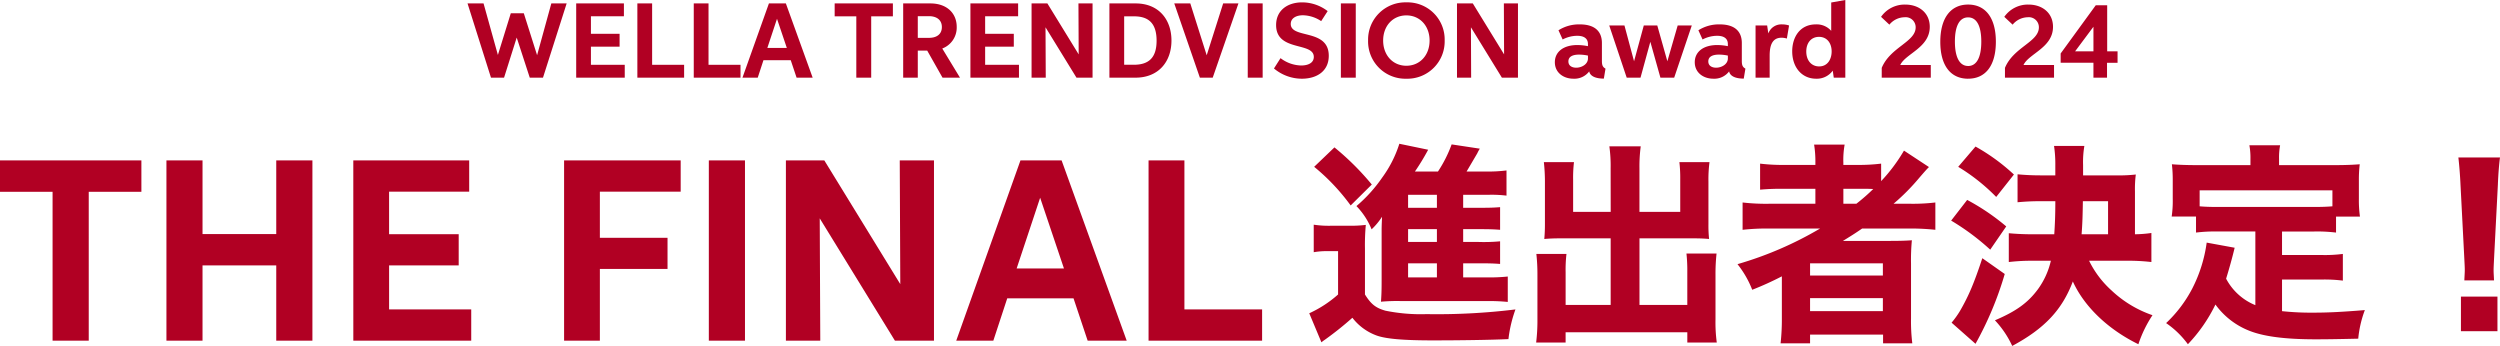
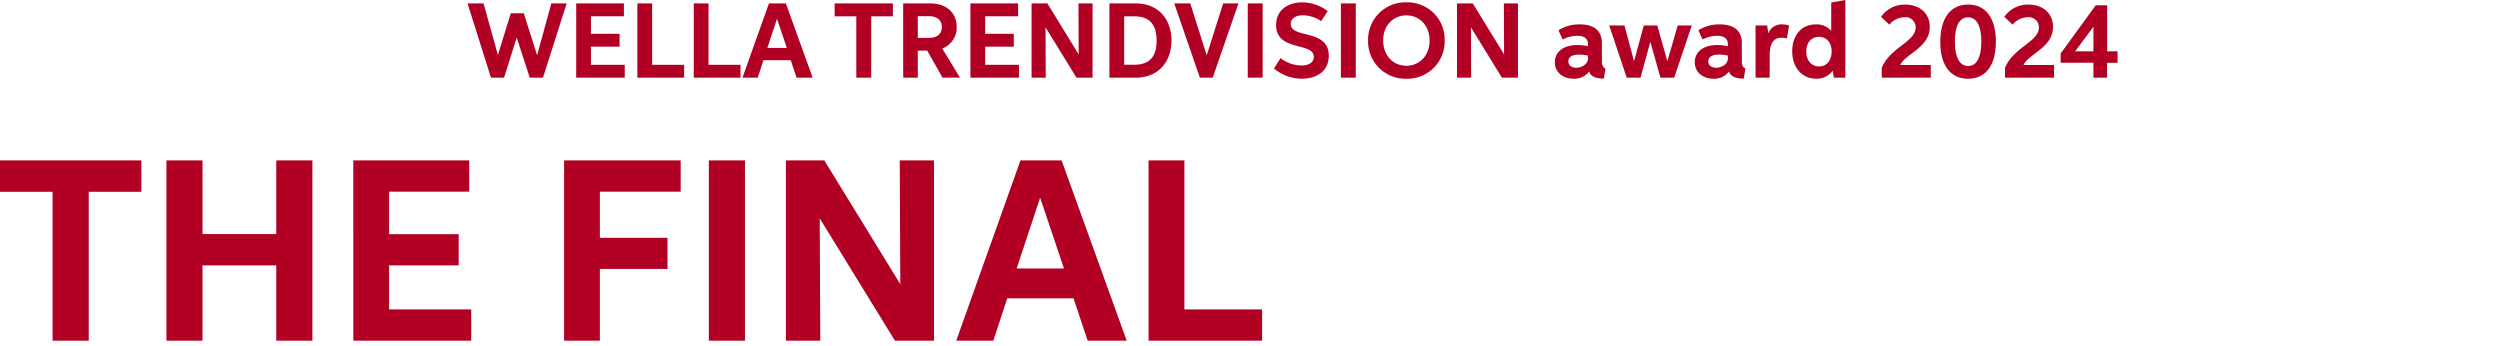
<svg xmlns="http://www.w3.org/2000/svg" width="655.816" height="90.748" viewBox="0 0 655.816 90.748">
  <defs>
    <style>.a{fill:#b10023;}</style>
  </defs>
  <g transform="translate(23207.328 8591.372)">
    <path class="a" d="M-128.237-47.292h-37.091v8.242h13.792V0h9.487V-39.05h13.812ZM-121.668,0h9.467V-19.749H-92.86V0h9.487V-47.292H-92.86v19.321H-112.2V-47.292h-9.467Zm49.026,0h30.93V-8.2H-63.257V-19.749H-45V-27.93h-18.26V-39.09h21.014v-8.2h-30.4ZM-7.967-18.831H9.783v-8.161H-7.967v-12.1h21.2v-8.2H-17.352V0h9.385ZM20.616,0H30.1V-47.292H20.616ZM49.71-32.092,69.438,0H79.68V-47.292H70.7l.143,32.46L50.913-47.292H40.835V0h9.018ZM119.995,0h10.242L113.16-47.292H102.367L85.515,0h9.732L98.9-11.119h17.383ZM101.368-18.954,107.529-37.5l6.243,18.545ZM135.969,0h29.787V-8.2H145.375v-39.09h-9.405Z" transform="translate(-23042 -8502)" />
-     <path class="a" d="M-126.5-16.3h3.976c3.192,0,4.256.056,5.712.168v-5.936a46.159,46.159,0,0,1-5.712.168H-126.5v-3.36h3.976c3.248,0,4.144.056,5.712.168v-5.936c-1.456.112-2.352.168-5.712.168H-126.5v-3.416h6.832a31.778,31.778,0,0,1,4.536.224v-6.608a38.541,38.541,0,0,1-5.6.28h-4.872c.5-.84,2.24-3.808,2.8-4.76a10.141,10.141,0,0,1,.672-1.232l-7.392-1.12a33.874,33.874,0,0,1-3.584,7.112h-6.048a59.823,59.823,0,0,0,3.472-5.712l-7.56-1.568a30.478,30.478,0,0,1-4.48,8.848,38.049,38.049,0,0,1-6.776,7.5,18.894,18.894,0,0,1,3.976,6.1,17.569,17.569,0,0,0,2.744-3.3c-.056,1.232-.112,2.576-.112,3.472v13.16c0,2.968-.056,4.032-.168,5.656a45.864,45.864,0,0,1,5.32-.168H-120.4a50.074,50.074,0,0,1,5.6.224v-6.664a46.137,46.137,0,0,1-5.712.224H-126.5Zm-6.888,0v3.7h-7.56v-3.7Zm0-5.6h-7.56v-3.36h7.56Zm0-8.96h-7.56v-3.416h7.56Zm-32.2-10.752a54.273,54.273,0,0,1,9.576,10.136l5.544-5.488a70.116,70.116,0,0,0-9.8-9.744Zm-.112,22.4a19.934,19.934,0,0,1,3.64-.28h2.744V-8.12a30.138,30.138,0,0,1-7.56,4.928l3.192,7.616a9.335,9.335,0,0,1,.9-.672,85.5,85.5,0,0,0,7.224-5.768,14.093,14.093,0,0,0,6.328,4.648c2.464.9,7.112,1.288,14.728,1.288,6.888,0,15.064-.112,19.88-.336A34.242,34.242,0,0,1-112.784-4.2a169.1,169.1,0,0,1-23.352,1.232,46.418,46.418,0,0,1-10.752-.9c-2.576-.728-3.808-1.736-5.376-4.256V-20.16a57.446,57.446,0,0,1,.224-6.216,32.579,32.579,0,0,1-4.256.224h-4.816a26.419,26.419,0,0,1-4.592-.28Zm77.9-10.584h-9.856v-8.456a34.76,34.76,0,0,1,.224-4.592h-7.9a47.64,47.64,0,0,1,.28,5.152V-26.6c0,1.512-.056,2.688-.168,3.92,1.232-.112,2.52-.168,4.312-.168h13.1V-5.376H-99.624v-8.568A35.794,35.794,0,0,1-99.4-18.76h-7.9a49.039,49.039,0,0,1,.28,5.544V-1.568a47.222,47.222,0,0,1-.336,6.048h7.728V1.792H-67.7V4.48h7.728a39.455,39.455,0,0,1-.336-6.048v-11.76a49.039,49.039,0,0,1,.28-5.544h-7.9a40.916,40.916,0,0,1,.224,4.816v8.68H-80.248V-22.848h14.112c1.568,0,3.024.056,4.144.168a35.212,35.212,0,0,1-.168-3.92V-37.744a35.351,35.351,0,0,1,.28-5.1h-7.9a36.628,36.628,0,0,1,.224,4.536v8.512h-10.7V-41.216a39.882,39.882,0,0,1,.336-5.768h-8.232a36.8,36.8,0,0,1,.336,5.768Zm54.936,4.368a93.92,93.92,0,0,1-21.672,9.352,25.892,25.892,0,0,1,3.864,6.72A81.237,81.237,0,0,0-42.9-12.88V-1.848A57.364,57.364,0,0,1-43.232,4.7H-35.5v-2.3h19.152V4.7H-8.68a47.406,47.406,0,0,1-.336-6.552V-16.184a54.975,54.975,0,0,1,.224-6.16c-1.456.112-3.136.168-5.88.168H-26.88c1.736-1.064,3.192-1.96,5.04-3.248H-9.856a61.76,61.76,0,0,1,7.224.336v-7.168a50.283,50.283,0,0,1-6.552.336h-4.424a55.614,55.614,0,0,0,6.776-6.832c1.456-1.68,1.848-2.128,2.52-2.8l-6.552-4.312a44.049,44.049,0,0,1-5.992,8.008v-4.592a48.033,48.033,0,0,1-6.384.336h-3.528v-.56a22.742,22.742,0,0,1,.336-4.76H-34.44a27.787,27.787,0,0,1,.336,4.76v.56h-7.84a49.273,49.273,0,0,1-6.664-.336v6.832a60.366,60.366,0,0,1,6.384-.224h8.12v3.92H-46.256a52.918,52.918,0,0,1-6.944-.336v7.168a57.756,57.756,0,0,1,6.832-.336Zm6.1-6.5v-3.92h4.256c1.68,0,2.3,0,3.584.056a52.019,52.019,0,0,1-4.424,3.864ZM-35.5-16.3h19.1V-13.1H-35.5Zm0,9.128h19.1v3.416H-35.5Zm83.1-9.8a53.316,53.316,0,0,1,6.44.336v-7.616a32.915,32.915,0,0,1-4.312.336V-35.224a29.2,29.2,0,0,1,.224-4.368,39.583,39.583,0,0,1-5.32.224H36.12v-2.688a25.387,25.387,0,0,1,.336-5.04H28.5a32.782,32.782,0,0,1,.336,5.208v2.52H25.088c-2.464,0-4.368-.112-6.16-.28v7.336a60.118,60.118,0,0,1,6.16-.28H28.84c0,3.752-.112,6.16-.28,8.68H23.072c-2.576,0-4.648-.112-6.44-.28v7.56a51.132,51.132,0,0,1,6.5-.336h4.536a20.408,20.408,0,0,1-3.416,7.5c-2.576,3.472-5.6,5.712-11.256,8.12a25.386,25.386,0,0,1,4.536,6.72c8.456-4.536,13.1-9.464,15.9-16.912C36.4-4.984,42.616,1.008,50.624,4.928a32.152,32.152,0,0,1,3.7-7.616,29.7,29.7,0,0,1-10.752-6.5,25.722,25.722,0,0,1-5.88-7.784ZM35.728-23.912c.224-2.912.28-4.984.336-8.68h6.608v8.68ZM3.36-41.608a50.31,50.31,0,0,1,9.968,7.9l4.648-5.88A51.717,51.717,0,0,0,7.9-46.928ZM1.512-27.5A62.153,62.153,0,0,1,11.76-19.88l4.2-6.1A58.081,58.081,0,0,0,5.712-32.928ZM9.688-17.64C7.56-11.2,6.16-7.84,3.864-3.864A23.079,23.079,0,0,1,1.624-.728L7.9,4.816A88.294,88.294,0,0,0,15.568-13.5ZM81.312-5.32a15.086,15.086,0,0,1-7.672-6.944c.84-2.744,1.568-5.32,2.24-8.12l-7.336-1.344a37.412,37.412,0,0,1-3.808,12.1A33.959,33.959,0,0,1,57.9-.616a23.43,23.43,0,0,1,5.712,5.544A40.789,40.789,0,0,0,70.84-5.488a19.951,19.951,0,0,0,8.9,6.888c3.808,1.512,9.464,2.24,17.36,2.24,3.024,0,6.384-.056,11.2-.168a28.682,28.682,0,0,1,1.736-7.5c-6.16.5-9.744.672-13.44.672a72.163,72.163,0,0,1-8.288-.392V-12.04h10.3a38.915,38.915,0,0,1,5.656.28v-7a36.631,36.631,0,0,1-5.656.28h-10.3v-6.16h8.344a40.532,40.532,0,0,1,5.824.28v-4.2h6.272a31.414,31.414,0,0,1-.28-4.648v-4.816a34.291,34.291,0,0,1,.224-4.256c-2.184.168-4.2.224-6.44.224H87.528v-1.68a17.335,17.335,0,0,1,.28-3.528H79.744a17.9,17.9,0,0,1,.28,3.584v1.624H65.856c-2.24,0-4.256-.056-6.44-.224a35.5,35.5,0,0,1,.224,4.256v4.76a27.831,27.831,0,0,1-.28,4.7h6.384v4.2a41.01,41.01,0,0,1,5.824-.28h9.744Zm20.216-25.928c-1.4.112-2.8.168-4.872.168H71.568c-2.128,0-3.528-.056-4.872-.168v-4.2h34.832ZM143.92-11.816c-.056-1.4-.112-1.96-.112-2.576,0-.672,0-.672.168-4.088l.952-18.424c.112-2.912.336-5.544.56-7.168h-10.92c.224,1.9.448,4.648.56,7.168l.952,18.424c.168,3.3.168,3.3.168,4.032,0,.616-.056,1.232-.112,2.632Zm.9,13.328V-7.56H135.24V1.512Z" transform="translate(-22697 -8506)" />
-     <path class="a" d="M.319-19.473,6.469,0H9.9l3.318-10.518L16.642,0h3.47L26.32-19.473H22.3L18.566-5.889,15.08-16.894H11.669L8.283-5.956,4.52-19.473ZM28.823,0H41.559V-3.377H32.688V-8.132h7.519V-11.5H32.688v-4.6h8.653v-3.377H28.823ZM44.869,0H57.134V-3.377H48.742v-16.1H44.869ZM59.663,0H71.928V-3.377H63.536v-16.1H59.663ZM86.638,0h4.217L83.824-19.473H79.38L72.44,0h4.007l1.5-4.578h7.158Zm-7.67-7.8L81.5-15.441,84.076-7.8ZM111.9-19.473H96.626v3.394h5.679V0h3.906V-16.079H111.9ZM114.6,0h3.831V-7.09h2.478L124.921,0H129.5l-4.646-7.645a5.868,5.868,0,0,0,3.789-5.679c0-3.587-2.6-6.149-6.889-6.149H114.6Zm3.831-10.442V-16.13h2.923c2.008,0,3.394.966,3.394,2.856,0,1.815-1.269,2.831-3.394,2.831ZM132.238,0h12.736V-3.377H136.1V-8.132h7.519V-11.5H136.1v-4.6h8.653v-3.377H132.238Zm19.7-13.215L160.061,0h4.217V-19.473h-3.7l.059,13.366-8.208-13.366h-4.15V0H152ZM175.552,0c6.032,0,9.426-4.192,9.426-9.737,0-5.452-3.285-9.737-9.4-9.737H168.7V0ZM172.57-3.386v-12.7h2.6c3.822,0,5.906,1.84,5.906,6.385,0,4.368-1.941,6.317-5.973,6.317Zm17.348-16.088h-4.209L192.43,0H195.8l6.746-19.473h-4.007l-4.318,13.6ZM204.989,0H208.9V-19.473h-3.906Zm8.6-5.116-1.722,2.705A11.411,11.411,0,0,0,219.178.277c3.923,0,7.065-1.974,7.065-6.023,0-7.208-9.972-4.36-9.972-8.342,0-1.5,1.4-2.277,3.2-2.277a8.875,8.875,0,0,1,4.78,1.537l1.7-2.629a11.025,11.025,0,0,0-6.7-2.293c-3.755,0-6.821,2.033-6.821,5.965,0,7.032,9.888,4.352,9.888,8.342,0,1.563-1.47,2.251-3.327,2.251A9.229,9.229,0,0,1,213.591-5.116ZM229.419,0h3.906V-19.473h-3.906ZM246.6.277A9.789,9.789,0,0,0,256.646-9.762a9.741,9.741,0,0,0-10.022-9.989A9.775,9.775,0,0,0,236.559-9.745,9.773,9.773,0,0,0,246.6.277Zm0-3.4c-3.537,0-6.091-2.755-6.091-6.611,0-3.881,2.571-6.6,6.091-6.6s6.091,2.73,6.091,6.6C252.689-5.881,250.135-3.125,246.6-3.125Zm16.936-10.089L271.658,0h4.217V-19.473h-3.7l.059,13.366L264.03-19.473h-4.15V0h3.713Zm35.3,10.845c-.731-.412-.941-.89-.941-2.025V-9.073c0-3.26-2.083-4.9-5.78-4.9a9.992,9.992,0,0,0-5.612,1.546l1.092,2.411a8.3,8.3,0,0,1,3.814-.966c1.638,0,2.823.6,2.823,2.167v.554a14.257,14.257,0,0,0-2.781-.294c-3.688,0-5.9,1.815-5.9,4.511,0,2.713,2.235,4.318,4.881,4.318a4.844,4.844,0,0,0,4.133-1.924c.26,1.344,1.84,1.9,3.839,1.9Zm-4.6-3.419v.739c0,1.529-1.638,2.436-3.092,2.436-1.033,0-2.041-.454-2.041-1.647,0-1.134.907-1.789,2.839-1.789A11.224,11.224,0,0,1,294.231-5.788Zm5.578-7.905L304.4,0h3.621L310.6-9.409,313.242,0h3.612l4.62-13.693h-3.7L315.065-4.3l-2.646-9.392h-3.537L306.328-4.3l-2.52-9.392ZM335.538-2.369c-.731-.412-.941-.89-.941-2.025V-9.073c0-3.26-2.083-4.9-5.78-4.9a9.992,9.992,0,0,0-5.612,1.546l1.092,2.411a8.3,8.3,0,0,1,3.814-.966c1.638,0,2.823.6,2.823,2.167v.554a14.257,14.257,0,0,0-2.781-.294c-3.688,0-5.9,1.815-5.9,4.511,0,2.713,2.235,4.318,4.881,4.318a4.844,4.844,0,0,0,4.133-1.924c.26,1.344,1.84,1.9,3.839,1.9Zm-4.6-3.419v.739c0,1.529-1.638,2.436-3.092,2.436-1.033,0-2.041-.454-2.041-1.647,0-1.134.907-1.789,2.839-1.789A11.224,11.224,0,0,1,330.934-5.788ZM338.2,0h3.7V-5.738c0-2.545.571-4.738,3.117-4.738a4.691,4.691,0,0,1,1.395.218l.58-3.428a5.581,5.581,0,0,0-1.789-.286,3.632,3.632,0,0,0-3.638,2.335l-.025-.008-.3-2.05H338.2Zm20.515,0h3.033V-20.372l-3.7.655v7.443a5.044,5.044,0,0,0-4.024-1.7c-4.217,0-6.208,3.386-6.208,7.065,0,4.2,2.529,7.183,6.267,7.183a5.125,5.125,0,0,0,4.368-2.117Zm-3.831-2.949c-2.05,0-3.377-1.6-3.377-3.906,0-2.243,1.26-3.848,3.344-3.848,2.117,0,3.31,1.672,3.31,3.822C358.161-4.864,357.12-2.949,354.885-2.949Zm29.285-.378h-8.006C377.525-6.3,383.9-7.855,383.9-13.332c0-3.663-2.831-5.839-6.41-5.839a7.532,7.532,0,0,0-6.368,3.218l2.184,2.05a5.236,5.236,0,0,1,3.948-1.941A2.631,2.631,0,0,1,380.2-13.2c0,3.839-6.637,5.175-8.9,10.627V0H384.17Zm9.787,3.6c4.6,0,7.284-3.47,7.284-9.695s-2.688-9.753-7.275-9.753-7.3,3.537-7.3,9.779C386.665-3.167,389.371.277,393.957.277Zm.008-3.335c-2.226,0-3.47-2.251-3.47-6.418,0-4.1,1.218-6.334,3.461-6.334,2.26,0,3.461,2.26,3.461,6.351C397.419-5.3,396.184-3.058,393.966-3.058ZM416.5-3.327h-8.006c1.361-2.974,7.737-4.528,7.737-10.005,0-3.663-2.831-5.839-6.41-5.839a7.532,7.532,0,0,0-6.368,3.218l2.184,2.05a5.236,5.236,0,0,1,3.948-1.941,2.631,2.631,0,0,1,2.94,2.646c0,3.839-6.637,5.175-8.9,10.627V0H416.5ZM430.4,0V-3.906h2.764v-3h-2.722v-12.08h-3L418.236-6.343v2.436h8.6V0Zm-8.376-6.905,4.814-6.452v6.452Z" transform="translate(-23085 -8571)" />
+     <path class="a" d="M.319-19.473,6.469,0H9.9l3.318-10.518L16.642,0h3.47L26.32-19.473H22.3L18.566-5.889,15.08-16.894H11.669L8.283-5.956,4.52-19.473ZM28.823,0H41.559V-3.377H32.688V-8.132h7.519V-11.5H32.688v-4.6h8.653v-3.377H28.823ZM44.869,0H57.134V-3.377H48.742v-16.1H44.869ZM59.663,0H71.928V-3.377H63.536v-16.1H59.663ZM86.638,0h4.217L83.824-19.473H79.38L72.44,0h4.007l1.5-4.578h7.158Zm-7.67-7.8L81.5-15.441,84.076-7.8ZM111.9-19.473H96.626v3.394h5.679V0h3.906V-16.079H111.9ZM114.6,0h3.831V-7.09h2.478L124.921,0H129.5l-4.646-7.645a5.868,5.868,0,0,0,3.789-5.679c0-3.587-2.6-6.149-6.889-6.149H114.6Zm3.831-10.442V-16.13h2.923c2.008,0,3.394.966,3.394,2.856,0,1.815-1.269,2.831-3.394,2.831ZM132.238,0h12.736V-3.377H136.1V-8.132h7.519V-11.5H136.1v-4.6h8.653v-3.377H132.238Zm19.7-13.215L160.061,0h4.217V-19.473h-3.7l.059,13.366-8.208-13.366h-4.15V0H152ZM175.552,0c6.032,0,9.426-4.192,9.426-9.737,0-5.452-3.285-9.737-9.4-9.737H168.7V0ZM172.57-3.386v-12.7h2.6c3.822,0,5.906,1.84,5.906,6.385,0,4.368-1.941,6.317-5.973,6.317Zm17.348-16.088h-4.209L192.43,0H195.8l6.746-19.473h-4.007l-4.318,13.6ZM204.989,0H208.9V-19.473h-3.906Zm8.6-5.116-1.722,2.705A11.411,11.411,0,0,0,219.178.277c3.923,0,7.065-1.974,7.065-6.023,0-7.208-9.972-4.36-9.972-8.342,0-1.5,1.4-2.277,3.2-2.277a8.875,8.875,0,0,1,4.78,1.537l1.7-2.629a11.025,11.025,0,0,0-6.7-2.293c-3.755,0-6.821,2.033-6.821,5.965,0,7.032,9.888,4.352,9.888,8.342,0,1.563-1.47,2.251-3.327,2.251A9.229,9.229,0,0,1,213.591-5.116ZM229.419,0h3.906V-19.473h-3.906ZM246.6.277A9.789,9.789,0,0,0,256.646-9.762a9.741,9.741,0,0,0-10.022-9.989A9.775,9.775,0,0,0,236.559-9.745,9.773,9.773,0,0,0,246.6.277Zm0-3.4c-3.537,0-6.091-2.755-6.091-6.611,0-3.881,2.571-6.6,6.091-6.6s6.091,2.73,6.091,6.6C252.689-5.881,250.135-3.125,246.6-3.125Zm16.936-10.089L271.658,0h4.217V-19.473h-3.7l.059,13.366L264.03-19.473h-4.15V0h3.713Zm35.3,10.845c-.731-.412-.941-.89-.941-2.025V-9.073c0-3.26-2.083-4.9-5.78-4.9a9.992,9.992,0,0,0-5.612,1.546l1.092,2.411a8.3,8.3,0,0,1,3.814-.966c1.638,0,2.823.6,2.823,2.167v.554a14.257,14.257,0,0,0-2.781-.294c-3.688,0-5.9,1.815-5.9,4.511,0,2.713,2.235,4.318,4.881,4.318a4.844,4.844,0,0,0,4.133-1.924c.26,1.344,1.84,1.9,3.839,1.9Zm-4.6-3.419v.739c0,1.529-1.638,2.436-3.092,2.436-1.033,0-2.041-.454-2.041-1.647,0-1.134.907-1.789,2.839-1.789A11.224,11.224,0,0,1,294.231-5.788Zm5.578-7.905L304.4,0h3.621L310.6-9.409,313.242,0h3.612l4.62-13.693h-3.7L315.065-4.3l-2.646-9.392h-3.537L306.328-4.3l-2.52-9.392M335.538-2.369c-.731-.412-.941-.89-.941-2.025V-9.073c0-3.26-2.083-4.9-5.78-4.9a9.992,9.992,0,0,0-5.612,1.546l1.092,2.411a8.3,8.3,0,0,1,3.814-.966c1.638,0,2.823.6,2.823,2.167v.554a14.257,14.257,0,0,0-2.781-.294c-3.688,0-5.9,1.815-5.9,4.511,0,2.713,2.235,4.318,4.881,4.318a4.844,4.844,0,0,0,4.133-1.924c.26,1.344,1.84,1.9,3.839,1.9Zm-4.6-3.419v.739c0,1.529-1.638,2.436-3.092,2.436-1.033,0-2.041-.454-2.041-1.647,0-1.134.907-1.789,2.839-1.789A11.224,11.224,0,0,1,330.934-5.788ZM338.2,0h3.7V-5.738c0-2.545.571-4.738,3.117-4.738a4.691,4.691,0,0,1,1.395.218l.58-3.428a5.581,5.581,0,0,0-1.789-.286,3.632,3.632,0,0,0-3.638,2.335l-.025-.008-.3-2.05H338.2Zm20.515,0h3.033V-20.372l-3.7.655v7.443a5.044,5.044,0,0,0-4.024-1.7c-4.217,0-6.208,3.386-6.208,7.065,0,4.2,2.529,7.183,6.267,7.183a5.125,5.125,0,0,0,4.368-2.117Zm-3.831-2.949c-2.05,0-3.377-1.6-3.377-3.906,0-2.243,1.26-3.848,3.344-3.848,2.117,0,3.31,1.672,3.31,3.822C358.161-4.864,357.12-2.949,354.885-2.949Zm29.285-.378h-8.006C377.525-6.3,383.9-7.855,383.9-13.332c0-3.663-2.831-5.839-6.41-5.839a7.532,7.532,0,0,0-6.368,3.218l2.184,2.05a5.236,5.236,0,0,1,3.948-1.941A2.631,2.631,0,0,1,380.2-13.2c0,3.839-6.637,5.175-8.9,10.627V0H384.17Zm9.787,3.6c4.6,0,7.284-3.47,7.284-9.695s-2.688-9.753-7.275-9.753-7.3,3.537-7.3,9.779C386.665-3.167,389.371.277,393.957.277Zm.008-3.335c-2.226,0-3.47-2.251-3.47-6.418,0-4.1,1.218-6.334,3.461-6.334,2.26,0,3.461,2.26,3.461,6.351C397.419-5.3,396.184-3.058,393.966-3.058ZM416.5-3.327h-8.006c1.361-2.974,7.737-4.528,7.737-10.005,0-3.663-2.831-5.839-6.41-5.839a7.532,7.532,0,0,0-6.368,3.218l2.184,2.05a5.236,5.236,0,0,1,3.948-1.941,2.631,2.631,0,0,1,2.94,2.646c0,3.839-6.637,5.175-8.9,10.627V0H416.5ZM430.4,0V-3.906h2.764v-3h-2.722v-12.08h-3L418.236-6.343v2.436h8.6V0Zm-8.376-6.905,4.814-6.452v6.452Z" transform="translate(-23085 -8571)" />
  </g>
</svg>